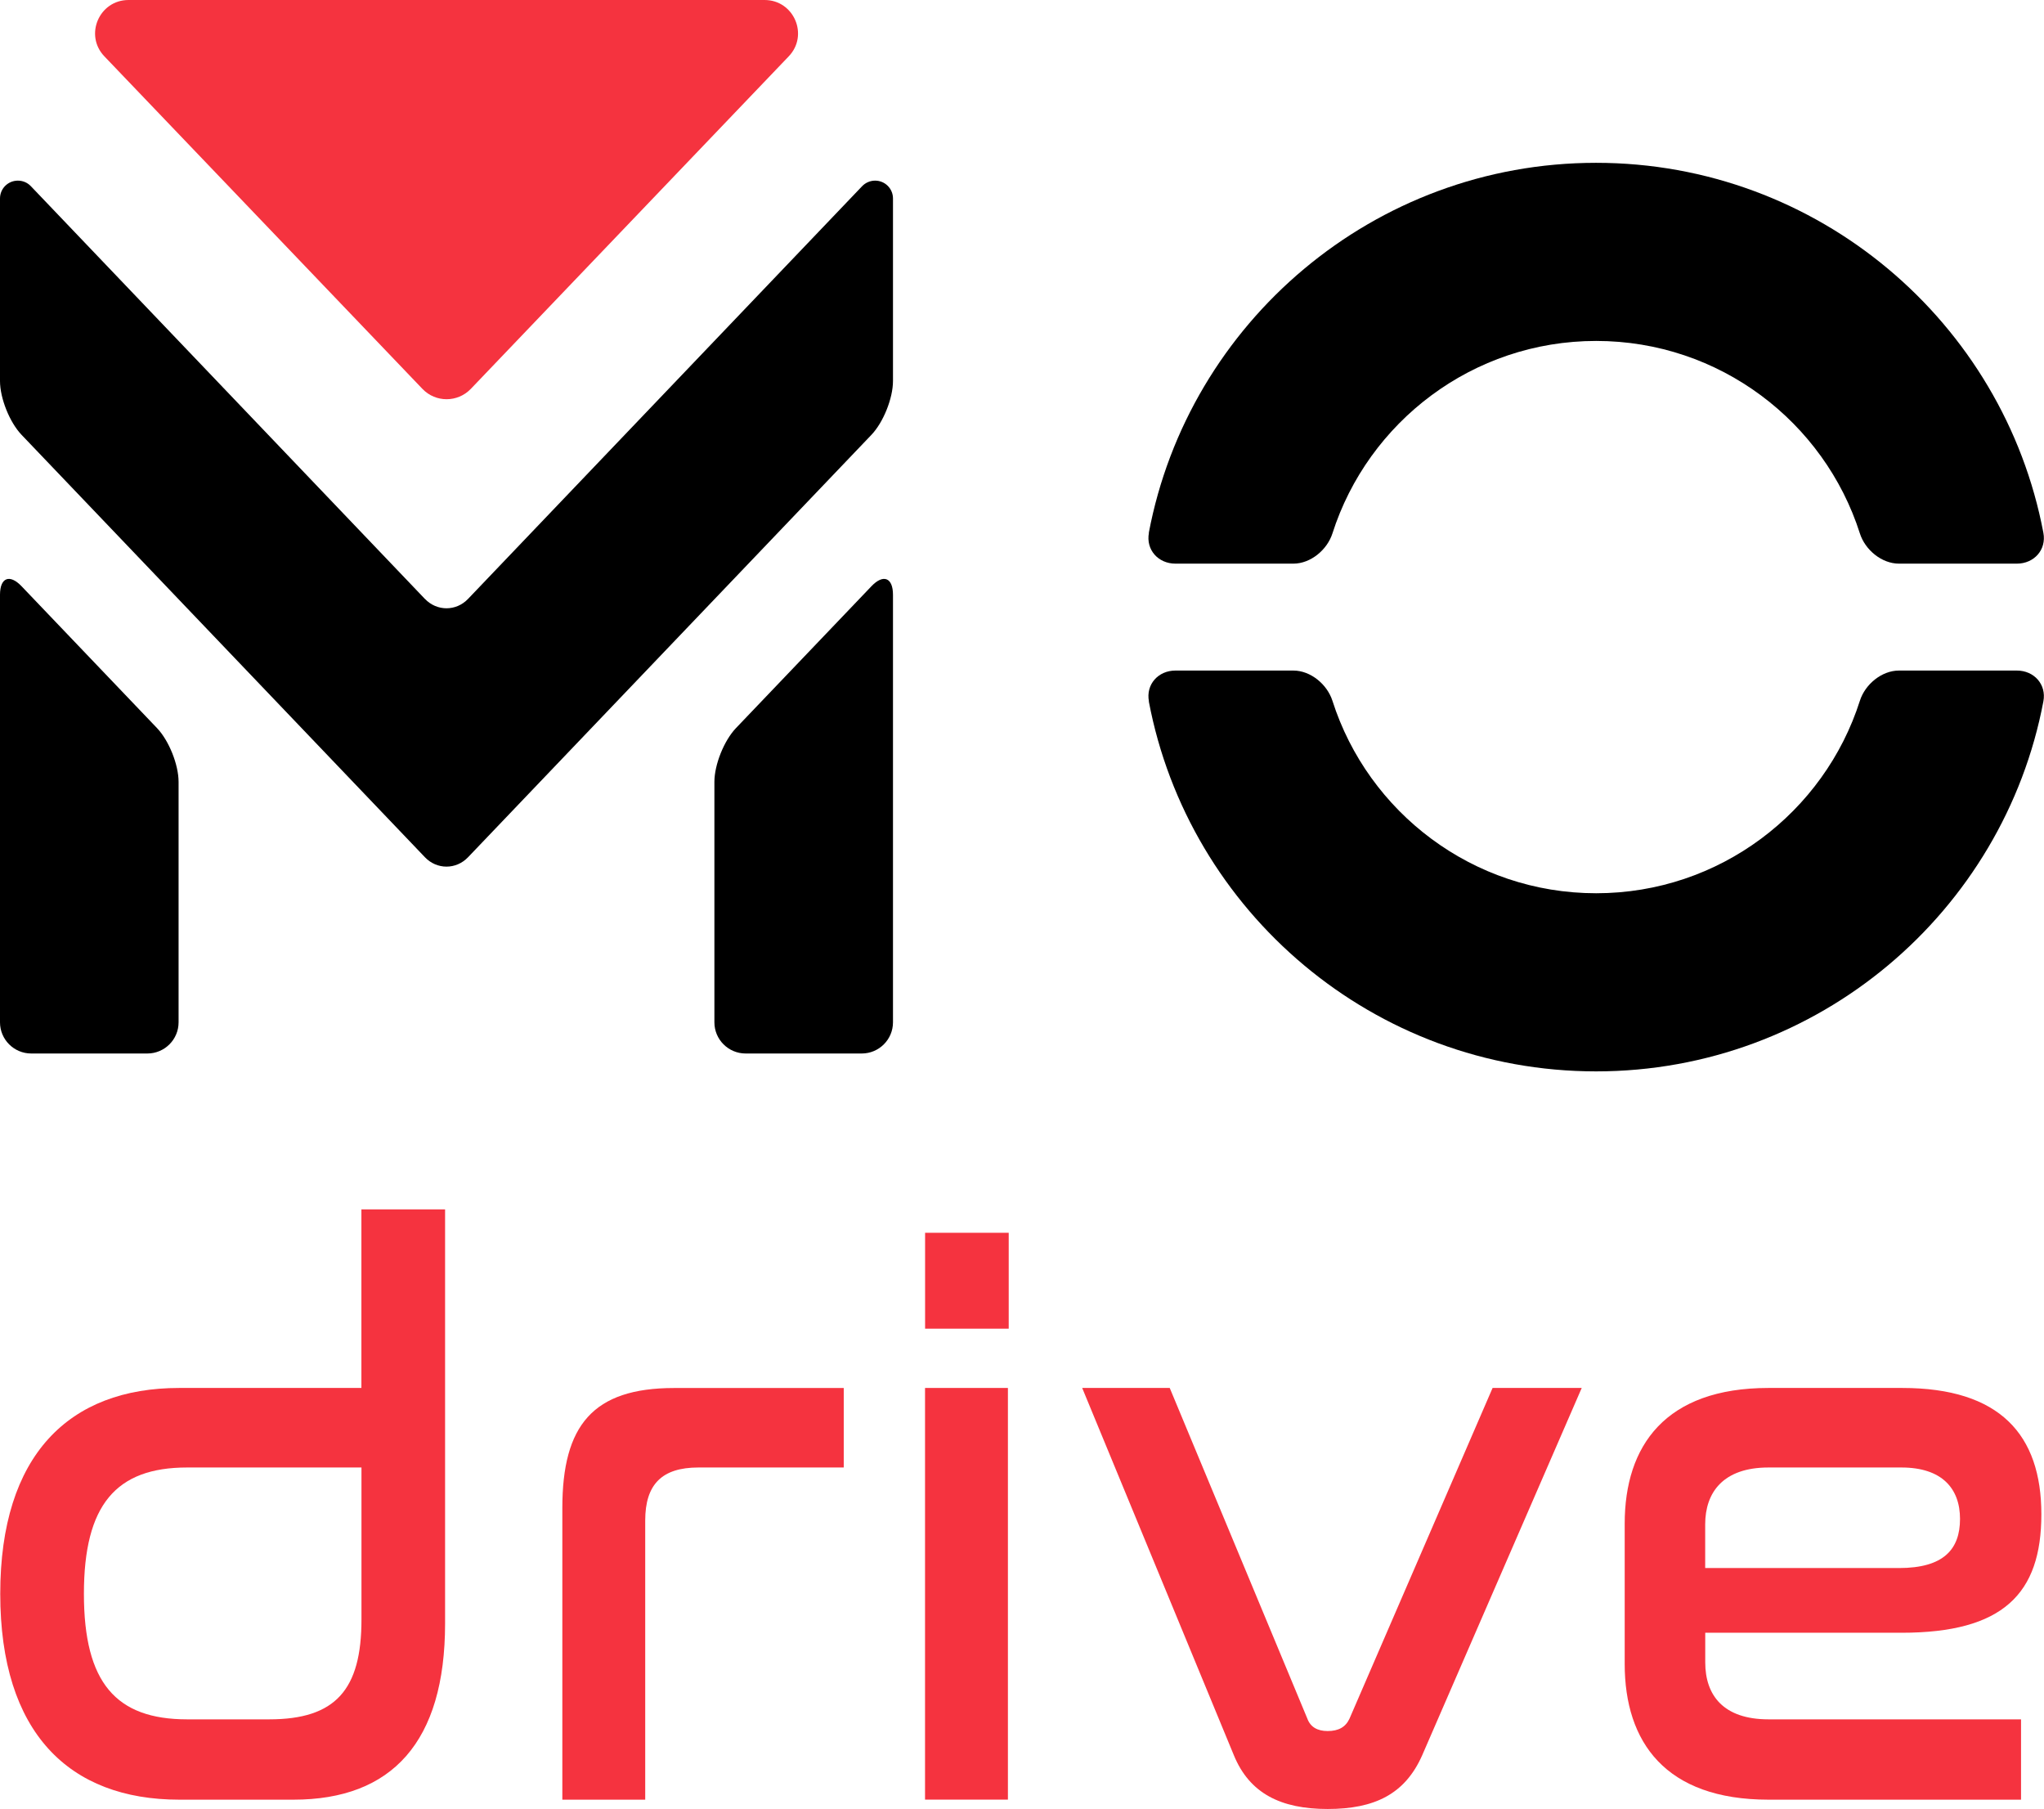
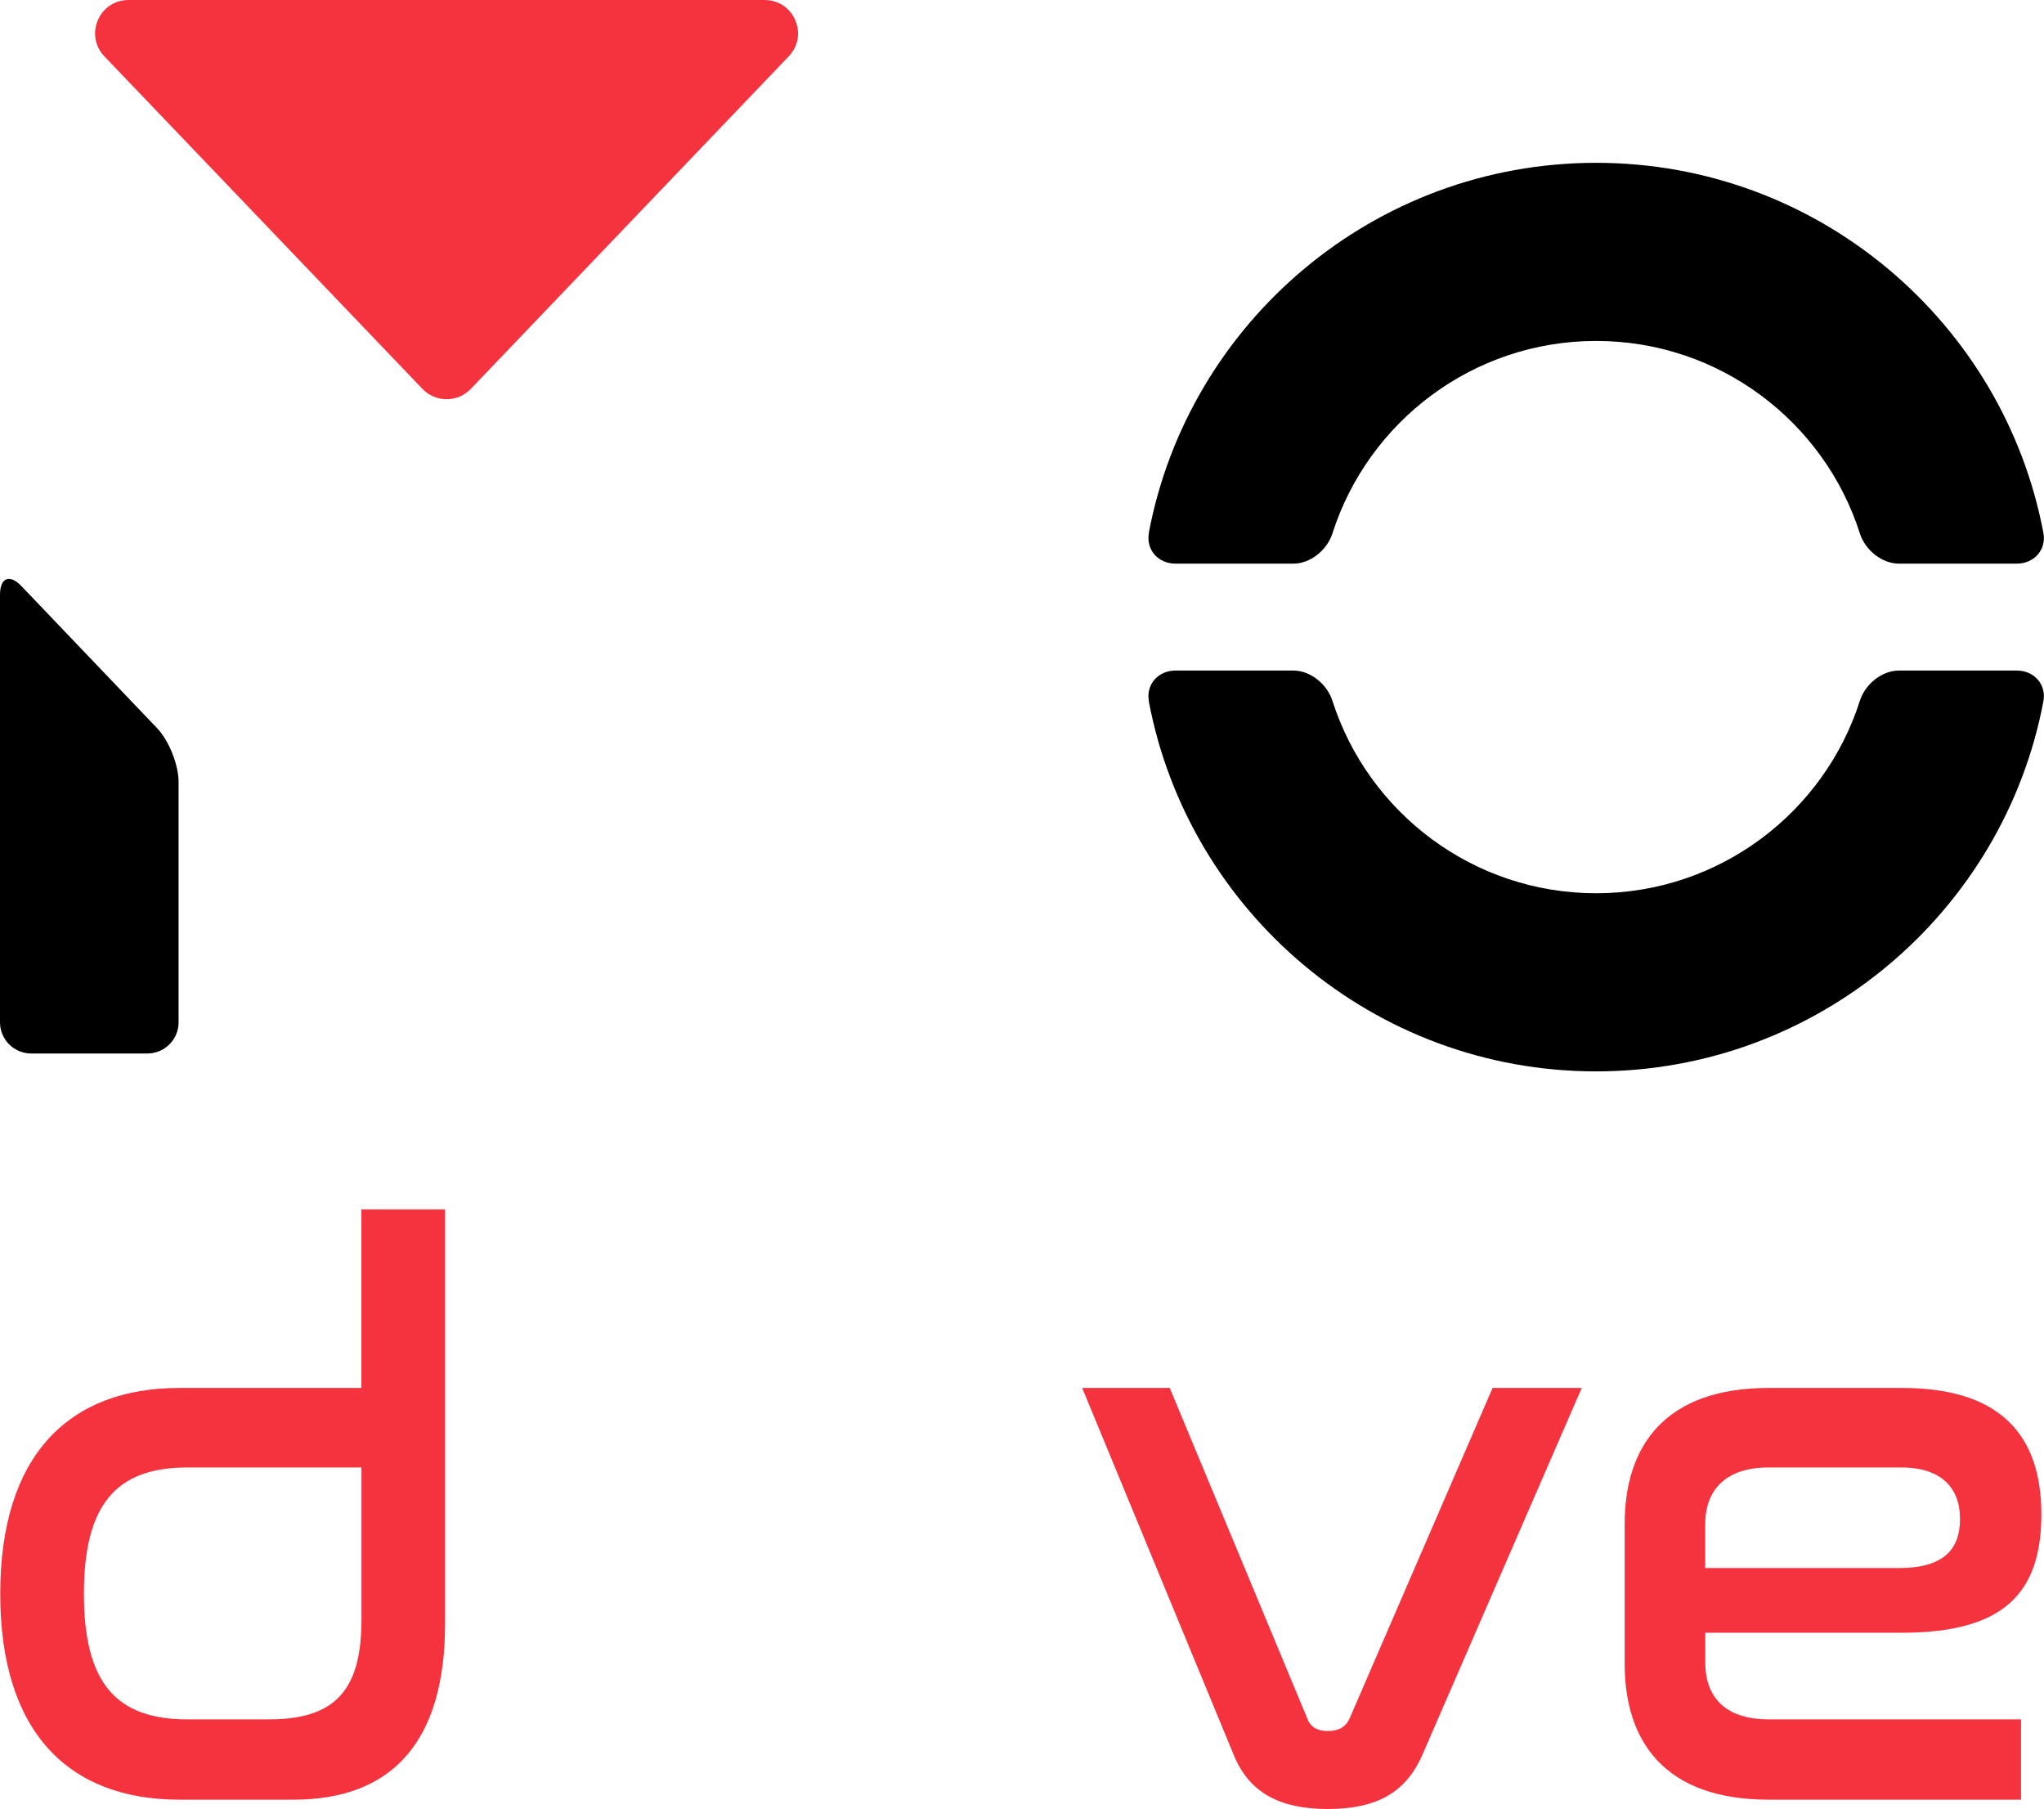
<svg xmlns="http://www.w3.org/2000/svg" width="217" height="192" viewBox="0 0 217 192" fill="none">
  <g clip-path="url(#clip0_33_7728)">
    <path d="M47.252 128.362V172.308C47.252 184.884 41.608 191.012 31.154 191.012H19.038C7.332 191.012 0.026 183.896 0.026 169.163C0.026 154.429 7.332 147.313 19.031 147.313H38.368V128.362H47.245H47.252ZM38.375 171.892V155.755H19.865C12.312 155.755 8.909 159.726 8.909 169.163C8.909 178.599 12.312 182.486 19.865 182.486H28.579C35.631 182.486 38.375 179.34 38.375 171.892Z" fill="#F5333F" />
-     <path d="M89.576 147.313V155.755H74.143C70.246 155.755 68.499 157.575 68.499 161.383V191.012H59.7V160.064C59.7 151.29 62.939 147.319 71.569 147.319H89.576V147.313Z" fill="#F5333F" />
-     <path d="M107.089 130.844V141.022H98.212V130.844H107.089ZM107.004 147.313V191.006H98.206V147.313H107.004Z" fill="#F5333F" />
    <path d="M124.184 147.313L138.79 182.401C139.122 183.311 139.872 183.727 140.947 183.727C142.107 183.727 142.857 183.311 143.274 182.401L158.46 147.313H167.923L150.991 186.288C149.166 190.427 145.927 192 140.947 192C135.968 192 132.651 190.343 130.989 186.288L114.89 147.313H124.184Z" fill="#F5333F" />
    <path d="M201.945 147.313C212.32 147.313 216.72 152.278 216.72 160.72C216.72 169.163 212.653 173.296 201.866 173.296H181.036V176.442C181.036 179.918 182.946 182.486 187.756 182.486H214.562V191.012H187.756C176.8 191.012 172.485 184.89 172.485 176.61V161.715C172.485 153.442 176.8 147.313 187.756 147.313H201.945ZM181.03 166.427H201.612C206.344 166.427 208.084 164.438 208.084 161.214C208.084 157.991 206.174 155.755 201.86 155.755H187.749C182.94 155.755 181.03 158.4 181.03 161.793V166.427Z" fill="#F5333F" />
    <path d="M121.975 74.439C121.636 72.646 122.959 71.171 124.79 71.171H137.311C139.142 71.171 140.895 72.633 141.456 74.374C145.236 86.209 156.355 94.807 169.455 94.807C182.555 94.807 193.68 86.209 197.454 74.374C198.008 72.633 199.768 71.171 201.599 71.171H214.119C215.951 71.171 217.274 72.646 216.935 74.439C212.718 96.763 193.042 113.713 169.448 113.713C145.855 113.713 126.185 96.763 121.962 74.439H121.975ZM121.975 56.554C121.636 58.348 122.959 59.823 124.79 59.823H137.311C139.142 59.823 140.895 58.361 141.456 56.619C145.236 44.785 156.355 36.186 169.455 36.186C182.555 36.186 193.68 44.785 197.454 56.619C198.008 58.361 199.768 59.823 201.599 59.823H214.119C215.951 59.823 217.274 58.348 216.935 56.554C212.718 34.23 193.042 17.281 169.448 17.281C145.855 17.281 126.185 34.23 121.962 56.554H121.975Z" fill="black" />
    <path d="M2.288 62.221L16.672 77.279C17.936 78.605 18.959 81.159 18.959 82.986V108.507C18.959 110.333 17.473 111.815 15.642 111.815H3.317C1.486 111.815 0 110.333 0 108.507V63.131C0 61.305 1.023 60.896 2.288 62.221Z" fill="black" />
-     <path d="M45.114 63.573L3.272 19.757C2.913 19.38 2.418 19.172 1.897 19.172C0.847 19.172 0 20.017 0 21.063V40.443C0 42.27 1.023 44.824 2.288 46.15L45.114 90.986C46.379 92.312 48.425 92.312 49.689 90.986L92.516 46.15C93.78 44.824 94.803 42.27 94.803 40.443V21.063C94.803 20.017 93.956 19.172 92.907 19.172C92.385 19.172 91.89 19.387 91.532 19.757L49.689 63.567C48.425 64.893 46.379 64.893 45.114 63.567V63.573Z" fill="black" />
-     <path d="M79.162 111.815H91.486C93.317 111.815 94.803 110.333 94.803 108.507V63.131C94.803 61.305 93.78 60.896 92.516 62.221L78.132 77.279C76.867 78.605 75.844 81.159 75.844 82.986V108.507C75.844 110.333 77.33 111.815 79.162 111.815Z" fill="black" />
    <path d="M11.08 5.979L44.847 41.275C46.242 42.737 48.581 42.737 49.983 41.275L83.737 5.979C85.888 3.73 84.291 0 81.169 0H13.648C10.526 0 8.929 3.73 11.08 5.979Z" fill="#F5333F" />
  </g>
  <defs>
    <clipPath id="clip0_33_7728">
      <rect width="217" height="192" fill="white" />
    </clipPath>
  </defs>
</svg>